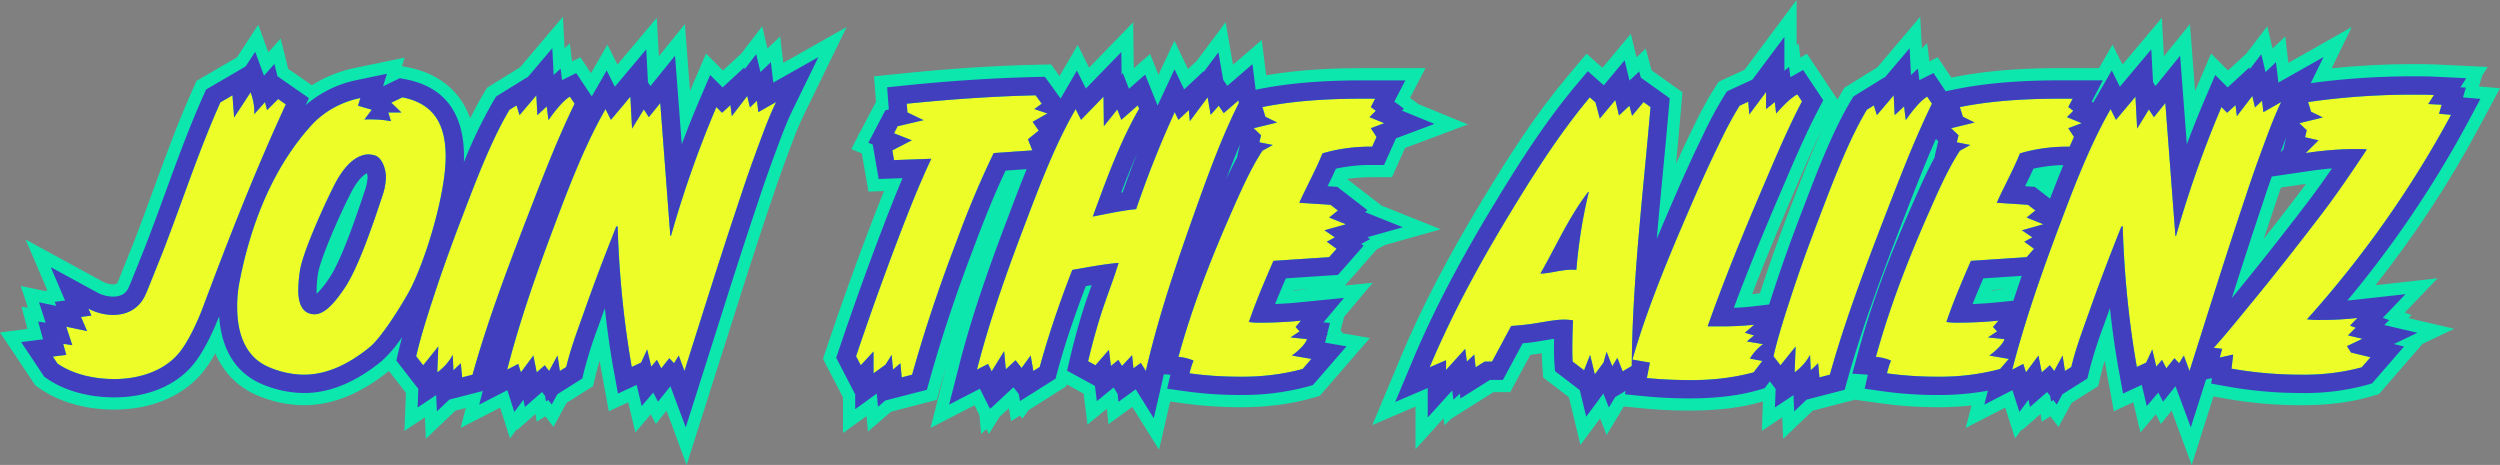
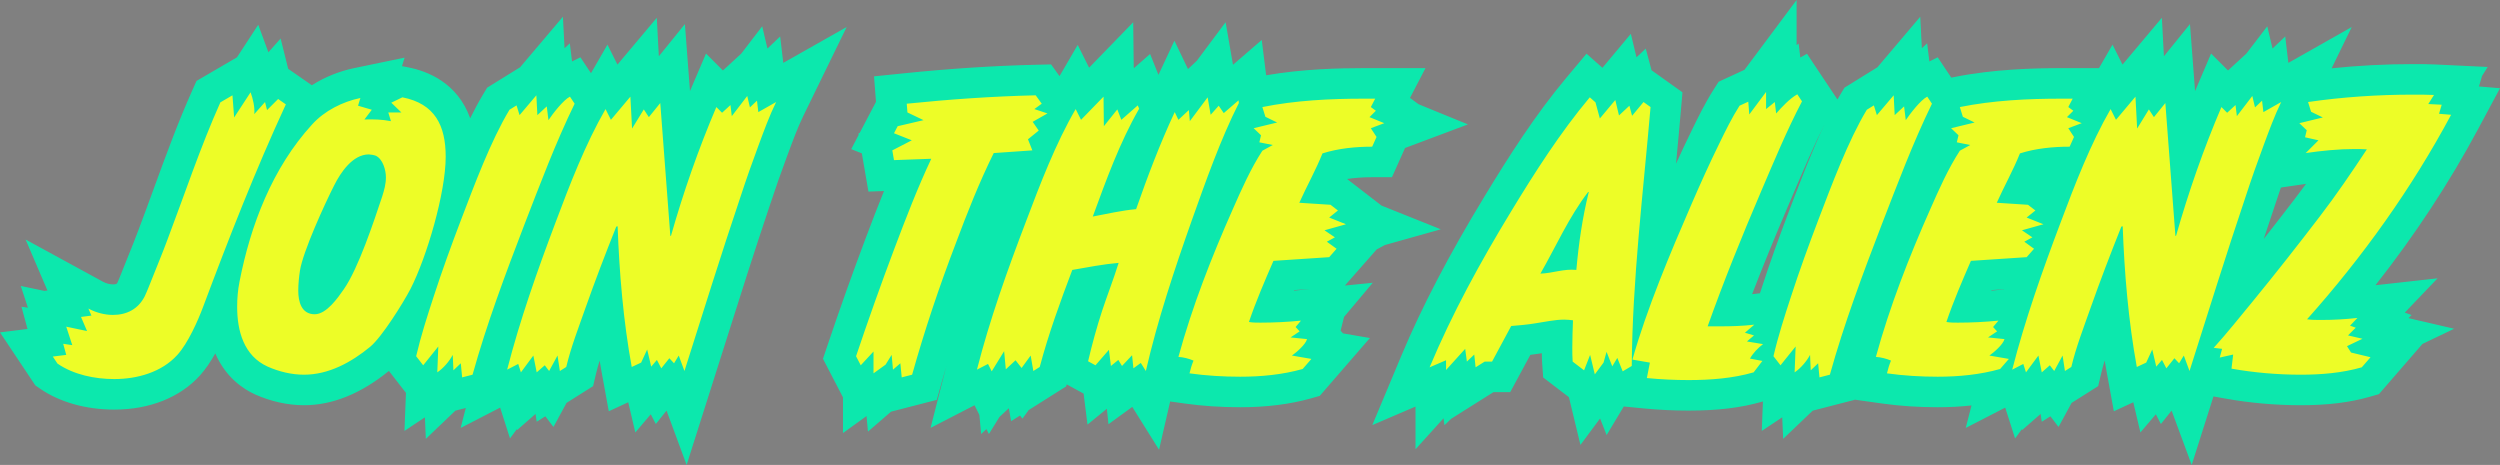
<svg xmlns="http://www.w3.org/2000/svg" width="818.93" height="152.301" viewBox="0 0 818.93 152.301">
  <rect x="0" y="0" width="818.93" height="152.301" fill="#808080" stroke="none" />
  <g id="Group_4983" data-name="Group 4983" transform="translate(-16565.234 5129.54)">
    <g id="Path_10415" data-name="Path 10415" transform="translate(16591 -5097)" fill="#edfd27">
-       <path d="M 691.815 104.375 L 687.806 93.527 L 686.801 92.45 L 682.977 97.23 L 681.434 94.264 L 677.97 98.339 L 676.504 92.108 L 676.296 92.205 L 670.432 94.927 L 669.271 88.568 C 667.863 80.85 666.762 72.676 665.954 63.895 C 665.186 65.991 664.443 68.052 663.724 70.087 C 663.274 71.369 662.805 72.675 662.351 73.939 C 660.59 78.846 658.769 83.919 657.605 88.824 L 657.134 90.808 L 655.41 91.897 L 653.32 93.217 L 649.062 95.907 L 647.842 98.152 L 647.081 97.158 L 646.857 97.299 L 646.774 96.756 L 644.973 94.4 L 639.851 98.882 L 639.269 95.972 L 636.103 100.251 L 634.048 93.83 L 625.767 98.096 L 626.785 94.129 C 621.401 95.279 615.425 95.86 608.96 95.86 C 602.921 95.86 597.099 95.474 591.657 94.712 L 586.251 93.955 L 587.327 89.288 L 582.284 88.952 L 583.897 83.052 C 586.082 75.058 588.745 66.893 592.04 58.088 C 594.872 50.517 598.119 42.623 601.965 33.954 C 604.188 28.909 606.647 23.328 609.634 18.06 L 609.165 17.966 L 610.251 13.405 L 609.908 13.077 L 608.023 11.278 C 604.072 20.146 600.528 29.312 597.074 38.242 C 596.48 39.779 595.865 41.369 595.258 42.931 L 595.258 42.931 C 588.987 59.282 582.983 75.303 578.467 91.54 L 577.694 94.32 L 574.899 95.041 L 571.489 95.921 L 565.818 97.385 L 565.799 97.191 L 562.863 99.994 L 562.649 95.073 L 556.722 99.024 L 556.898 94.516 L 553.967 90.747 L 552.652 92.467 L 551.653 93.773 L 550.074 94.232 C 543.663 96.093 536.439 96.96 527.34 96.96 C 522.617 96.96 517.864 96.73 513.215 96.276 L 507.736 95.742 L 508.176 93.492 L 503.306 96.378 L 503.121 95.916 L 501.445 98.71 L 499.719 94.344 L 494.295 101.644 L 492.611 94.668 L 490.093 92.742 L 486.353 89.882 L 484.563 88.513 L 484.403 86.266 C 484.28 84.548 484.28 82.759 484.28 81.18 C 484.28 79.863 484.3 78.582 484.333 77.306 C 483.17 77.439 481.961 77.647 480.711 77.862 C 479.812 78.017 478.884 78.176 477.948 78.311 C 476.064 78.623 474.203 78.83 472.378 78.999 C 471.758 80.15 471.14 81.306 470.533 82.439 C 469.502 84.366 468.436 86.357 467.384 88.295 L 465.965 90.91 L 462.99 90.91 L 462.013 90.91 L 460.264 92.011 L 453.468 96.29 L 453.253 94.242 L 451.068 96.328 L 450.643 93.103 L 442.92 101.639 L 442.92 93.053 L 433.148 97.241 L 437.918 85.849 C 441.487 77.327 445.593 68.702 450.472 59.481 C 454.692 51.506 459.404 43.253 464.878 34.252 C 472.593 21.539 481.119 8.118 491.168 -3.872 L 494.462 -7.803 L 498.308 -4.409 L 499.692 -3.188 L 505.909 -10.621 L 507.433 -4.245 L 510.66 -7.264 L 511.195 -5.259 L 511.721 -5.893 L 515.506 -3.189 L 517.816 -1.539 L 520.136 0.118 L 519.892 2.958 C 519.29 9.954 518.611 17.066 517.954 23.944 C 517.072 33.177 516.177 42.551 515.44 51.969 C 518.188 45.191 521.033 38.567 523.744 32.327 C 527.118 24.541 530.016 18.216 532.862 12.425 C 534.978 8.083 537.165 3.595 539.847 -0.602 L 540.635 -1.836 L 541.965 -2.45 L 544.825 -3.77 L 548.934 -5.666 L 557.75 -17.48 L 557.75 -7.276 L 559.517 -8.703 L 559.88 -5.622 C 560.091 -5.754 560.305 -5.881 560.52 -6.003 L 564.564 -8.289 L 567.14 -4.424 L 568.68 -2.114 L 570.323 0.351 L 568.951 2.976 C 564.63 11.243 560.87 20.057 557.234 28.582 C 556.695 29.846 556.137 31.154 555.586 32.44 C 549.647 46.332 544.857 58.24 540.754 69.329 C 543.636 69.268 546.046 69.111 548.316 68.844 L 554.52 68.114 C 555.041 66.484 555.58 64.829 556.134 63.136 L 556.134 63.136 C 558.629 55.453 561.522 47.338 565.239 37.597 C 565.505 36.9 565.775 36.194 566.048 35.476 C 570.241 24.486 575.459 10.808 581.467 0.831 L 582.09 -0.205 L 583.118 -0.841 L 585.428 -2.271 L 590.921 -5.671 L 591.125 -5.012 L 598.902 -14.189 L 599.329 -5.785 L 601.737 -8.021 L 602.147 -4.659 C 602.544 -4.931 602.932 -5.161 603.314 -5.352 L 607.262 -7.326 L 609.71 -3.654 L 611.119 -1.541 L 615.23 -2.371 C 620.556 -3.447 626.184 -4.195 632.434 -4.656 C 637.566 -5.036 643.165 -5.22 649.55 -5.22 L 653.18 -5.22 L 661.416 -5.22 L 658.164 1.033 L 660.229 2.548 C 660.575 1.925 660.924 1.306 661.279 0.691 L 665.925 -7.361 L 668.439 -2.332 L 669.923 -4.097 L 678.077 -13.798 L 678.526 -5.277 L 680.236 -2.655 L 687.575 -11.721 L 688.526 0.832 L 689.931 19.377 C 692.24 12.947 694.705 6.664 697.312 0.565 L 700.218 -6.233 L 703.924 -2.527 L 710.32 -8.411 L 710.459 -7.269 L 714.481 -12.515 L 715.779 -6.997 L 719.017 -10.081 L 719.747 -3.879 L 733.047 -11.407 L 729.459 -4.052 L 729.569 -4.068 C 740.834 -5.708 752.66 -6.54 764.72 -6.54 C 767.101 -6.54 769.349 -6.54 771.778 -6.424 L 780.337 -6.017 L 778.454 -3.027 L 780.67 -2.916 L 779.73 0.258 L 785.157 0.71 L 781.556 7.423 C 775.086 19.486 767.705 31.403 759.618 42.844 C 753.813 51.055 747.537 59.173 740.889 67.074 C 742.566 66.97 744.242 66.826 745.908 66.641 L 759.586 65.121 L 753.005 72.002 L 755.056 72.725 L 753.282 74.499 L 763.129 76.789 L 755.438 80.468 L 759.908 81.547 L 754.528 87.755 L 751.668 91.055 L 750.698 92.174 L 749.274 92.584 C 743.082 94.369 736.28 95.2 727.87 95.2 C 719.987 95.2 711.847 94.488 704.329 93.142 L 699.688 92.31 L 699.959 90.03 L 696.1 90.899 L 691.815 104.375 Z M 717.669 24.381 C 716.581 27.463 715.558 30.469 714.583 33.454 L 714.575 33.476 L 714.568 33.498 C 710.531 45.469 706.616 57.701 702.809 69.713 C 703.645 68.698 704.475 67.684 705.297 66.678 C 706.274 65.483 707.284 64.247 708.28 63.041 C 715.237 54.551 722.36 45.53 730.058 35.463 L 730.062 35.457 L 730.067 35.451 C 733.491 31.001 736.722 26.457 740.122 21.464 C 737.115 21.661 733.877 22.017 730.242 22.548 L 717.669 24.381 Z M 623.227 57.697 C 621.749 61.124 620.273 64.605 618.908 68.107 C 622.083 68.025 625.254 67.827 628.372 67.515 L 634.501 66.902 C 635.62 63.446 636.769 60.048 637.929 56.723 L 623.227 57.697 Z M 636.03 29.367 L 638.872 29.55 L 640.398 29.649 L 641.607 30.584 L 644.027 32.454 L 646.222 34.15 C 647.98 29.524 649.763 24.964 651.636 20.512 C 647.12 20.546 643.081 21 639.59 21.864 C 638.468 24.432 637.235 26.931 636.03 29.367 Z M 722.85 10.351 C 722.15 12.144 721.478 13.954 720.815 15.739 C 720.695 16.061 720.576 16.383 720.456 16.704 C 719.88 18.25 719.322 19.77 718.781 21.268 L 723.744 16.305 L 723.263 16.197 L 724.321 11.755 L 723.978 11.427 L 722.85 10.351 Z M 611.425 3.949 C 611.272 4.263 611.12 4.58 610.969 4.895 L 611.666 4.726 L 611.445 4.012 L 611.425 3.949 Z M 198.795 104.375 L 194.786 93.527 L 193.781 92.45 L 189.957 97.23 L 188.414 94.264 L 184.95 98.339 L 183.484 92.108 L 183.276 92.205 L 177.412 94.927 L 176.251 88.568 C 174.843 80.85 173.742 72.676 172.934 63.895 C 172.166 65.991 171.424 68.052 170.704 70.087 C 170.254 71.369 169.785 72.675 169.331 73.939 C 167.57 78.846 165.749 83.919 164.585 88.824 L 164.114 90.808 L 162.39 91.897 L 160.3 93.217 L 156.042 95.907 L 154.822 98.152 L 154.061 97.158 L 153.837 97.299 L 153.754 96.756 L 151.953 94.4 L 146.831 98.882 L 146.249 95.972 L 143.083 100.251 L 141.028 93.83 L 132.747 98.096 L 135.517 87.306 C 136.633 82.962 137.852 78.642 139.138 74.383 C 137.225 80.092 135.443 85.802 133.847 91.54 L 133.074 94.32 L 130.279 95.041 L 126.869 95.921 L 121.198 97.385 L 121.179 97.191 L 118.243 99.994 L 118.029 95.073 L 112.102 99.024 L 112.278 94.516 L 108.913 90.19 L 106.603 87.22 L 105.139 85.337 L 105.681 83.014 C 106.543 79.32 107.573 75.654 108.695 71.976 C 108.061 72.976 107.411 73.973 106.77 74.93 C 103.489 79.824 100.764 83.185 98.67 84.92 L 98.662 84.927 L 98.654 84.934 C 94.926 87.996 91.159 90.401 87.457 92.084 C 82.908 94.152 78.317 95.2 73.81 95.2 C 69.263 95.2 64.457 94.14 59.912 92.135 L 59.894 92.127 L 59.876 92.118 C 57.406 91.005 55.239 89.472 53.435 87.562 C 51.798 85.827 50.447 83.766 49.421 81.435 C 47.761 77.669 46.92 73.142 46.92 67.98 C 46.92 67.203 46.936 66.442 46.968 65.694 C 46.469 67.017 45.977 68.328 45.493 69.623 C 44.443 72.442 40.676 81.986 36.038 87.075 C 33.041 90.387 29.169 92.895 24.529 94.531 C 20.632 95.904 16.182 96.63 11.66 96.63 C 7.853 96.63 4.172 96.185 0.72 95.307 C -3.247 94.298 -6.774 92.745 -9.763 90.69 L -10.556 90.145 L -11.09 89.343 L -12.63 87.033 L -17.118 80.302 L -10.411 79.464 L -11.897 74.012 L -9.358 74.389 L -11.514 67.8 L -5.633 69.034 L -6.432 67.168 L -3.022 66.728 L -7.095 57.224 L 5.584 64.14 C 7.308 65.081 9.362 65.62 11.22 65.62 C 15.012 65.62 16.436 63.726 17.172 62.275 C 17.707 61.131 18.228 59.822 18.731 58.555 C 18.966 57.964 19.209 57.353 19.452 56.762 C 20.005 55.361 20.576 53.947 21.128 52.579 C 22.219 49.874 23.348 47.076 24.348 44.361 L 24.357 44.338 L 24.365 44.316 C 26.061 39.849 27.731 35.273 29.345 30.848 C 33.184 20.328 37.153 9.451 41.857 -1.053 L 42.513 -2.52 L 43.901 -3.329 L 47.861 -5.639 L 54.762 -9.665 L 54.803 -9.129 L 57.574 -13.371 L 60.344 -5.851 L 63.604 -9.519 L 64.419 -6.26 L 64.762 -6.603 L 68.195 -4.215 L 70.725 -2.455 L 74.168 -0.06 L 72.409 3.747 C 71.922 4.802 71.437 5.859 70.956 6.916 C 71.543 6.23 72.139 5.555 72.743 4.894 C 75.095 2.29 77.99 0.058 81.35 -1.741 C 84.414 -3.381 87.846 -4.624 91.274 -5.336 L 99.528 -7.049 L 98.103 -2.369 L 100.229 -3.399 L 103.859 -5.159 L 105.362 -5.888 L 107.001 -5.567 C 113.433 -4.307 118.244 -1.34 121.299 3.253 C 123.944 7.229 125.23 12.317 125.23 18.81 C 125.23 21.316 124.986 24.227 124.502 27.49 C 128.079 18.351 132.229 8.499 136.847 0.831 L 137.47 -0.205 L 138.498 -0.841 L 140.808 -2.271 L 146.301 -5.671 L 146.505 -5.012 L 154.282 -14.189 L 154.709 -5.785 L 157.117 -8.021 L 157.527 -4.659 C 157.924 -4.931 158.312 -5.161 158.694 -5.352 L 162.642 -7.326 L 165.09 -3.654 L 166.63 -1.344 L 168.133 0.911 C 168.175 0.837 168.217 0.765 168.259 0.691 L 172.905 -7.361 L 175.419 -2.332 L 176.903 -4.097 L 185.057 -13.798 L 185.506 -5.277 L 187.216 -2.655 L 194.555 -11.721 L 195.506 0.832 L 196.911 19.377 C 199.22 12.947 201.685 6.664 204.292 0.565 L 207.198 -6.233 L 210.904 -2.527 L 217.3 -8.411 L 217.439 -7.269 L 221.461 -12.515 L 222.759 -6.997 L 225.997 -10.081 L 226.726 -3.879 L 240.027 -11.407 L 232.964 3.072 C 231.021 7.056 229.381 11.47 227.795 15.739 C 227.675 16.061 227.556 16.383 227.436 16.704 C 225.251 22.569 223.33 28.047 221.563 33.454 L 221.555 33.476 L 221.548 33.498 C 216.595 48.186 211.825 63.268 207.213 77.853 C 205.901 82.001 204.545 86.291 203.205 90.505 L 198.795 104.375 Z M 77.432 56.86 C 77.101 59.071 76.94 60.982 76.94 62.7 C 76.94 64.134 77.165 64.987 77.324 65.368 C 77.594 65.251 78.343 64.838 79.578 63.496 C 80.826 62.14 81.96 60.501 82.789 59.304 C 84.584 56.716 86.725 52.223 89.155 45.946 C 91.287 40.438 93.189 34.733 94.577 30.568 L 94.683 30.249 C 95.31 28.26 95.65 26.914 95.65 25.52 C 95.65 24.613 95.347 23.581 95.07 23.057 C 95.03 23.051 94.992 23.046 94.959 23.042 C 93.061 23.124 90.351 26.058 88.182 30.396 L 88.174 30.412 L 88.166 30.428 C 86.649 33.409 84.13 38.758 81.923 43.99 C 78.397 52.352 77.608 55.765 77.432 56.86 Z M 351.742 101.883 L 346.533 93.549 L 341.423 97.265 L 341.215 95.242 L 340.927 95.549 L 339.286 92.863 L 334.301 96.941 L 333.837 93.228 L 330.686 91.509 L 328.266 90.189 L 324.92 88.364 L 325.793 84.655 C 327.2 78.673 328.793 72.948 330.527 67.638 L 330.532 67.623 L 330.537 67.609 C 331.297 65.329 332.1 63.08 332.877 60.904 C 333.036 60.461 333.193 60.02 333.349 59.583 C 331.973 59.811 330.581 60.058 329.162 60.309 C 325.861 69.087 322.288 79.02 319.653 88.952 L 319.15 90.849 L 317.49 91.897 L 315.4 93.217 L 309.084 97.206 L 308.898 96.135 L 306.32 92.842 L 299.67 99.033 L 299.561 97.862 L 298.633 99.367 L 295.671 93.442 L 286.658 98.085 L 289.405 87.314 C 293.838 69.932 300.098 52.763 305.638 38.26 C 307.64 32.969 309.759 27.368 312.086 21.754 L 302.985 22.387 C 298.673 31.448 295.034 40.83 292.004 48.94 L 291.997 48.959 L 291.99 48.978 C 286.483 63.361 281.721 77.684 277.834 91.549 L 277.057 94.322 L 274.269 95.041 L 270.859 95.921 L 265.188 97.385 L 265.111 96.572 L 262.652 98.696 L 262.275 94.552 L 255.37 99.539 L 255.37 95.36 L 255.024 95.733 L 251.751 89.422 L 250.211 86.452 L 249.234 84.567 L 249.911 82.556 C 253.985 70.447 258.225 58.546 262.512 47.185 C 265.39 39.567 268.258 32.086 271.424 24.757 L 267.26 24.907 L 262.895 25.064 L 262.153 20.759 L 261.603 17.569 L 261.001 14.079 L 260.073 13.712 L 262.651 8.79 L 263.861 6.48 L 264.923 4.452 L 266.45 4.095 L 266.275 1.813 L 265.901 -3.048 L 270.751 -3.544 C 285.678 -5.072 300.021 -6.006 313.383 -6.319 L 316.018 -6.38 L 317.558 -4.242 L 319.538 -1.492 L 321.025 0.575 L 322.116 0.938 C 322.167 0.85 322.218 0.761 322.27 0.673 L 326.926 -7.319 L 329.671 -1.828 L 332.133 -4.363 L 340.582 -13.064 L 340.671 -5.255 L 341.755 -6.61 L 343.63 -1.767 L 343.642 -1.778 L 348.957 -6.442 L 351.582 0.123 L 352.022 1.223 L 352.921 3.471 L 351.716 5.57 C 347.003 13.777 343.337 22.801 339.96 31.806 C 340.868 31.649 341.785 31.501 342.713 31.369 C 346.926 19.537 350.606 10.404 354.512 2.06 L 358.991 -7.51 L 361.817 -1.603 L 367.714 -7.119 L 367.788 -6.297 L 372.765 -12.964 L 373.967 -6.018 L 373.971 -6.022 L 376.074 -2.938 L 376.672 -3.454 L 383.743 -9.561 L 384.694 -1.954 L 386.76 -2.371 C 392.086 -3.447 397.714 -4.195 403.964 -4.656 C 409.096 -5.036 414.695 -5.22 421.08 -5.22 L 424.71 -5.22 L 432.946 -5.22 L 429.694 1.033 L 432.587 3.154 L 431.692 4.049 L 441.38 8.012 L 430.778 11.988 L 429.713 14.365 L 428.283 17.555 L 426.958 20.51 L 423.72 20.51 C 418.98 20.51 414.754 20.965 411.12 21.864 C 409.998 24.432 408.765 26.931 407.56 29.367 L 410.402 29.55 L 411.928 29.649 L 413.137 30.584 L 415.557 32.454 L 420.565 36.323 L 419.421 37.247 L 430.669 41.746 L 419.818 44.798 L 421.128 45.686 L 418.239 47.251 L 419.446 48.125 L 415.814 52.253 L 413.394 55.003 L 412.03 56.553 L 409.971 56.689 L 394.757 57.697 C 393.279 61.124 391.803 64.605 390.438 68.107 C 393.613 68.025 396.784 67.827 399.903 67.515 L 412.158 66.289 L 405.782 73.861 L 408.631 74.152 L 407.231 79.753 C 407.168 80.004 407.091 80.255 406.999 80.506 L 413.392 81.608 L 407.588 88.305 L 404.728 91.605 L 403.75 92.733 L 402.313 93.141 C 395.944 94.945 388.602 95.86 380.49 95.86 C 374.451 95.86 368.629 95.474 363.187 94.712 L 357.781 93.955 L 358.857 89.288 L 354.708 89.012 C 354.622 89.378 354.537 89.745 354.453 90.112 L 351.742 101.883 Z M 369.364 41.267 C 367.478 46.597 365.577 52.069 363.737 57.642 C 366.531 50.204 369.727 42.446 373.5 33.942 C 375.721 28.901 378.18 23.323 381.164 18.06 L 380.695 17.966 L 381.781 13.405 L 381.438 13.077 L 380.457 12.14 C 376.541 21.128 373.129 30.702 369.803 40.036 L 369.364 41.267 L 369.364 41.267 Z" stroke="none" />
+       <path d="M 691.815 104.375 L 687.806 93.527 L 686.801 92.45 L 682.977 97.23 L 681.434 94.264 L 677.97 98.339 L 676.504 92.108 L 676.296 92.205 L 670.432 94.927 L 669.271 88.568 C 667.863 80.85 666.762 72.676 665.954 63.895 C 665.186 65.991 664.443 68.052 663.724 70.087 C 663.274 71.369 662.805 72.675 662.351 73.939 C 660.59 78.846 658.769 83.919 657.605 88.824 L 657.134 90.808 L 655.41 91.897 L 653.32 93.217 L 649.062 95.907 L 647.842 98.152 L 647.081 97.158 L 646.857 97.299 L 646.774 96.756 L 644.973 94.4 L 639.851 98.882 L 639.269 95.972 L 636.103 100.251 L 634.048 93.83 L 625.767 98.096 L 626.785 94.129 C 621.401 95.279 615.425 95.86 608.96 95.86 C 602.921 95.86 597.099 95.474 591.657 94.712 L 586.251 93.955 L 587.327 89.288 L 582.284 88.952 L 583.897 83.052 C 586.082 75.058 588.745 66.893 592.04 58.088 C 594.872 50.517 598.119 42.623 601.965 33.954 C 604.188 28.909 606.647 23.328 609.634 18.06 L 609.165 17.966 L 610.251 13.405 L 609.908 13.077 L 608.023 11.278 C 604.072 20.146 600.528 29.312 597.074 38.242 C 596.48 39.779 595.865 41.369 595.258 42.931 L 595.258 42.931 C 588.987 59.282 582.983 75.303 578.467 91.54 L 577.694 94.32 L 574.899 95.041 L 571.489 95.921 L 565.818 97.385 L 565.799 97.191 L 562.863 99.994 L 562.649 95.073 L 556.722 99.024 L 556.898 94.516 L 553.967 90.747 L 552.652 92.467 L 551.653 93.773 L 550.074 94.232 C 543.663 96.093 536.439 96.96 527.34 96.96 C 522.617 96.96 517.864 96.73 513.215 96.276 L 507.736 95.742 L 508.176 93.492 L 503.306 96.378 L 503.121 95.916 L 501.445 98.71 L 499.719 94.344 L 494.295 101.644 L 492.611 94.668 L 490.093 92.742 L 486.353 89.882 L 484.563 88.513 L 484.403 86.266 C 484.28 84.548 484.28 82.759 484.28 81.18 C 484.28 79.863 484.3 78.582 484.333 77.306 C 483.17 77.439 481.961 77.647 480.711 77.862 C 479.812 78.017 478.884 78.176 477.948 78.311 C 476.064 78.623 474.203 78.83 472.378 78.999 C 471.758 80.15 471.14 81.306 470.533 82.439 C 469.502 84.366 468.436 86.357 467.384 88.295 L 465.965 90.91 L 462.99 90.91 L 462.013 90.91 L 460.264 92.011 L 453.468 96.29 L 453.253 94.242 L 451.068 96.328 L 450.643 93.103 L 442.92 101.639 L 442.92 93.053 L 433.148 97.241 L 437.918 85.849 C 441.487 77.327 445.593 68.702 450.472 59.481 C 454.692 51.506 459.404 43.253 464.878 34.252 C 472.593 21.539 481.119 8.118 491.168 -3.872 L 494.462 -7.803 L 498.308 -4.409 L 499.692 -3.188 L 505.909 -10.621 L 507.433 -4.245 L 510.66 -7.264 L 511.195 -5.259 L 511.721 -5.893 L 515.506 -3.189 L 517.816 -1.539 L 520.136 0.118 L 519.892 2.958 C 519.29 9.954 518.611 17.066 517.954 23.944 C 517.072 33.177 516.177 42.551 515.44 51.969 C 518.188 45.191 521.033 38.567 523.744 32.327 C 527.118 24.541 530.016 18.216 532.862 12.425 C 534.978 8.083 537.165 3.595 539.847 -0.602 L 540.635 -1.836 L 541.965 -2.45 L 544.825 -3.77 L 548.934 -5.666 L 557.75 -17.48 L 557.75 -7.276 L 559.517 -8.703 L 559.88 -5.622 C 560.091 -5.754 560.305 -5.881 560.52 -6.003 L 564.564 -8.289 L 567.14 -4.424 L 568.68 -2.114 L 570.323 0.351 L 568.951 2.976 C 564.63 11.243 560.87 20.057 557.234 28.582 C 556.695 29.846 556.137 31.154 555.586 32.44 C 549.647 46.332 544.857 58.24 540.754 69.329 C 543.636 69.268 546.046 69.111 548.316 68.844 L 554.52 68.114 C 555.041 66.484 555.58 64.829 556.134 63.136 L 556.134 63.136 C 558.629 55.453 561.522 47.338 565.239 37.597 C 565.505 36.9 565.775 36.194 566.048 35.476 C 570.241 24.486 575.459 10.808 581.467 0.831 L 582.09 -0.205 L 583.118 -0.841 L 585.428 -2.271 L 590.921 -5.671 L 591.125 -5.012 L 598.902 -14.189 L 599.329 -5.785 L 601.737 -8.021 L 602.147 -4.659 C 602.544 -4.931 602.932 -5.161 603.314 -5.352 L 607.262 -7.326 L 609.71 -3.654 L 611.119 -1.541 L 615.23 -2.371 C 620.556 -3.447 626.184 -4.195 632.434 -4.656 C 637.566 -5.036 643.165 -5.22 649.55 -5.22 L 653.18 -5.22 L 661.416 -5.22 L 658.164 1.033 L 660.229 2.548 C 660.575 1.925 660.924 1.306 661.279 0.691 L 665.925 -7.361 L 668.439 -2.332 L 669.923 -4.097 L 678.077 -13.798 L 678.526 -5.277 L 680.236 -2.655 L 687.575 -11.721 L 688.526 0.832 L 689.931 19.377 C 692.24 12.947 694.705 6.664 697.312 0.565 L 700.218 -6.233 L 703.924 -2.527 L 710.32 -8.411 L 710.459 -7.269 L 714.481 -12.515 L 715.779 -6.997 L 719.017 -10.081 L 719.747 -3.879 L 733.047 -11.407 L 729.459 -4.052 L 729.569 -4.068 C 740.834 -5.708 752.66 -6.54 764.72 -6.54 C 767.101 -6.54 769.349 -6.54 771.778 -6.424 L 780.337 -6.017 L 778.454 -3.027 L 780.67 -2.916 L 779.73 0.258 L 785.157 0.71 L 781.556 7.423 C 775.086 19.486 767.705 31.403 759.618 42.844 C 753.813 51.055 747.537 59.173 740.889 67.074 C 742.566 66.97 744.242 66.826 745.908 66.641 L 759.586 65.121 L 753.005 72.002 L 755.056 72.725 L 753.282 74.499 L 763.129 76.789 L 755.438 80.468 L 759.908 81.547 L 754.528 87.755 L 751.668 91.055 L 750.698 92.174 L 749.274 92.584 C 743.082 94.369 736.28 95.2 727.87 95.2 C 719.987 95.2 711.847 94.488 704.329 93.142 L 699.688 92.31 L 699.959 90.03 L 696.1 90.899 L 691.815 104.375 Z M 717.669 24.381 C 716.581 27.463 715.558 30.469 714.583 33.454 L 714.575 33.476 L 714.568 33.498 C 710.531 45.469 706.616 57.701 702.809 69.713 C 703.645 68.698 704.475 67.684 705.297 66.678 C 706.274 65.483 707.284 64.247 708.28 63.041 C 715.237 54.551 722.36 45.53 730.058 35.463 L 730.062 35.457 L 730.067 35.451 C 733.491 31.001 736.722 26.457 740.122 21.464 C 737.115 21.661 733.877 22.017 730.242 22.548 L 717.669 24.381 Z M 623.227 57.697 C 621.749 61.124 620.273 64.605 618.908 68.107 C 622.083 68.025 625.254 67.827 628.372 67.515 L 634.501 66.902 C 635.62 63.446 636.769 60.048 637.929 56.723 L 623.227 57.697 Z M 636.03 29.367 L 638.872 29.55 L 640.398 29.649 L 641.607 30.584 L 644.027 32.454 L 646.222 34.15 C 647.98 29.524 649.763 24.964 651.636 20.512 C 647.12 20.546 643.081 21 639.59 21.864 C 638.468 24.432 637.235 26.931 636.03 29.367 Z M 722.85 10.351 C 722.15 12.144 721.478 13.954 720.815 15.739 C 720.695 16.061 720.576 16.383 720.456 16.704 C 719.88 18.25 719.322 19.77 718.781 21.268 L 723.744 16.305 L 723.263 16.197 L 724.321 11.755 L 723.978 11.427 L 722.85 10.351 Z M 611.425 3.949 C 611.272 4.263 611.12 4.58 610.969 4.895 L 611.666 4.726 L 611.445 4.012 L 611.425 3.949 Z M 198.795 104.375 L 194.786 93.527 L 193.781 92.45 L 189.957 97.23 L 188.414 94.264 L 184.95 98.339 L 183.484 92.108 L 183.276 92.205 L 177.412 94.927 L 176.251 88.568 C 174.843 80.85 173.742 72.676 172.934 63.895 C 172.166 65.991 171.424 68.052 170.704 70.087 C 170.254 71.369 169.785 72.675 169.331 73.939 C 167.57 78.846 165.749 83.919 164.585 88.824 L 164.114 90.808 L 162.39 91.897 L 160.3 93.217 L 156.042 95.907 L 154.822 98.152 L 154.061 97.158 L 153.837 97.299 L 153.754 96.756 L 151.953 94.4 L 146.831 98.882 L 146.249 95.972 L 143.083 100.251 L 141.028 93.83 L 132.747 98.096 L 135.517 87.306 C 136.633 82.962 137.852 78.642 139.138 74.383 C 137.225 80.092 135.443 85.802 133.847 91.54 L 133.074 94.32 L 130.279 95.041 L 126.869 95.921 L 121.198 97.385 L 121.179 97.191 L 118.243 99.994 L 118.029 95.073 L 112.102 99.024 L 112.278 94.516 L 108.913 90.19 L 106.603 87.22 L 105.139 85.337 L 105.681 83.014 C 106.543 79.32 107.573 75.654 108.695 71.976 C 108.061 72.976 107.411 73.973 106.77 74.93 C 103.489 79.824 100.764 83.185 98.67 84.92 L 98.662 84.927 L 98.654 84.934 C 94.926 87.996 91.159 90.401 87.457 92.084 C 82.908 94.152 78.317 95.2 73.81 95.2 C 69.263 95.2 64.457 94.14 59.912 92.135 L 59.894 92.127 L 59.876 92.118 C 57.406 91.005 55.239 89.472 53.435 87.562 C 51.798 85.827 50.447 83.766 49.421 81.435 C 47.761 77.669 46.92 73.142 46.92 67.98 C 46.92 67.203 46.936 66.442 46.968 65.694 C 46.469 67.017 45.977 68.328 45.493 69.623 C 44.443 72.442 40.676 81.986 36.038 87.075 C 33.041 90.387 29.169 92.895 24.529 94.531 C 20.632 95.904 16.182 96.63 11.66 96.63 C 7.853 96.63 4.172 96.185 0.72 95.307 C -3.247 94.298 -6.774 92.745 -9.763 90.69 L -10.556 90.145 L -11.09 89.343 L -12.63 87.033 L -17.118 80.302 L -10.411 79.464 L -11.897 74.012 L -9.358 74.389 L -11.514 67.8 L -5.633 69.034 L -6.432 67.168 L -3.022 66.728 L -7.095 57.224 L 5.584 64.14 C 7.308 65.081 9.362 65.62 11.22 65.62 C 15.012 65.62 16.436 63.726 17.172 62.275 C 17.707 61.131 18.228 59.822 18.731 58.555 C 18.966 57.964 19.209 57.353 19.452 56.762 C 20.005 55.361 20.576 53.947 21.128 52.579 C 22.219 49.874 23.348 47.076 24.348 44.361 L 24.357 44.338 L 24.365 44.316 C 26.061 39.849 27.731 35.273 29.345 30.848 C 33.184 20.328 37.153 9.451 41.857 -1.053 L 42.513 -2.52 L 43.901 -3.329 L 47.861 -5.639 L 54.762 -9.665 L 54.803 -9.129 L 57.574 -13.371 L 60.344 -5.851 L 63.604 -9.519 L 64.419 -6.26 L 64.762 -6.603 L 68.195 -4.215 L 70.725 -2.455 L 74.168 -0.06 L 72.409 3.747 C 71.922 4.802 71.437 5.859 70.956 6.916 C 71.543 6.23 72.139 5.555 72.743 4.894 C 75.095 2.29 77.99 0.058 81.35 -1.741 C 84.414 -3.381 87.846 -4.624 91.274 -5.336 L 99.528 -7.049 L 98.103 -2.369 L 100.229 -3.399 L 103.859 -5.159 L 105.362 -5.888 L 107.001 -5.567 C 113.433 -4.307 118.244 -1.34 121.299 3.253 C 123.944 7.229 125.23 12.317 125.23 18.81 C 125.23 21.316 124.986 24.227 124.502 27.49 C 128.079 18.351 132.229 8.499 136.847 0.831 L 137.47 -0.205 L 138.498 -0.841 L 140.808 -2.271 L 146.301 -5.671 L 146.505 -5.012 L 154.282 -14.189 L 154.709 -5.785 L 157.117 -8.021 L 157.527 -4.659 C 157.924 -4.931 158.312 -5.161 158.694 -5.352 L 162.642 -7.326 L 165.09 -3.654 L 166.63 -1.344 L 168.133 0.911 C 168.175 0.837 168.217 0.765 168.259 0.691 L 172.905 -7.361 L 175.419 -2.332 L 176.903 -4.097 L 185.057 -13.798 L 185.506 -5.277 L 187.216 -2.655 L 194.555 -11.721 L 195.506 0.832 L 196.911 19.377 C 199.22 12.947 201.685 6.664 204.292 0.565 L 207.198 -6.233 L 210.904 -2.527 L 217.3 -8.411 L 217.439 -7.269 L 221.461 -12.515 L 222.759 -6.997 L 225.997 -10.081 L 226.726 -3.879 L 240.027 -11.407 L 232.964 3.072 C 231.021 7.056 229.381 11.47 227.795 15.739 C 227.675 16.061 227.556 16.383 227.436 16.704 C 225.251 22.569 223.33 28.047 221.563 33.454 L 221.555 33.476 L 221.548 33.498 C 216.595 48.186 211.825 63.268 207.213 77.853 C 205.901 82.001 204.545 86.291 203.205 90.505 L 198.795 104.375 Z M 77.432 56.86 C 77.101 59.071 76.94 60.982 76.94 62.7 C 76.94 64.134 77.165 64.987 77.324 65.368 C 77.594 65.251 78.343 64.838 79.578 63.496 C 80.826 62.14 81.96 60.501 82.789 59.304 C 84.584 56.716 86.725 52.223 89.155 45.946 C 91.287 40.438 93.189 34.733 94.577 30.568 L 94.683 30.249 C 95.31 28.26 95.65 26.914 95.65 25.52 C 95.65 24.613 95.347 23.581 95.07 23.057 C 95.03 23.051 94.992 23.046 94.959 23.042 C 93.061 23.124 90.351 26.058 88.182 30.396 L 88.174 30.412 L 88.166 30.428 C 86.649 33.409 84.13 38.758 81.923 43.99 C 78.397 52.352 77.608 55.765 77.432 56.86 Z M 351.742 101.883 L 346.533 93.549 L 341.423 97.265 L 341.215 95.242 L 340.927 95.549 L 339.286 92.863 L 334.301 96.941 L 333.837 93.228 L 330.686 91.509 L 328.266 90.189 L 324.92 88.364 L 325.793 84.655 C 327.2 78.673 328.793 72.948 330.527 67.638 L 330.532 67.623 L 330.537 67.609 C 333.036 60.461 333.193 60.02 333.349 59.583 C 331.973 59.811 330.581 60.058 329.162 60.309 C 325.861 69.087 322.288 79.02 319.653 88.952 L 319.15 90.849 L 317.49 91.897 L 315.4 93.217 L 309.084 97.206 L 308.898 96.135 L 306.32 92.842 L 299.67 99.033 L 299.561 97.862 L 298.633 99.367 L 295.671 93.442 L 286.658 98.085 L 289.405 87.314 C 293.838 69.932 300.098 52.763 305.638 38.26 C 307.64 32.969 309.759 27.368 312.086 21.754 L 302.985 22.387 C 298.673 31.448 295.034 40.83 292.004 48.94 L 291.997 48.959 L 291.99 48.978 C 286.483 63.361 281.721 77.684 277.834 91.549 L 277.057 94.322 L 274.269 95.041 L 270.859 95.921 L 265.188 97.385 L 265.111 96.572 L 262.652 98.696 L 262.275 94.552 L 255.37 99.539 L 255.37 95.36 L 255.024 95.733 L 251.751 89.422 L 250.211 86.452 L 249.234 84.567 L 249.911 82.556 C 253.985 70.447 258.225 58.546 262.512 47.185 C 265.39 39.567 268.258 32.086 271.424 24.757 L 267.26 24.907 L 262.895 25.064 L 262.153 20.759 L 261.603 17.569 L 261.001 14.079 L 260.073 13.712 L 262.651 8.79 L 263.861 6.48 L 264.923 4.452 L 266.45 4.095 L 266.275 1.813 L 265.901 -3.048 L 270.751 -3.544 C 285.678 -5.072 300.021 -6.006 313.383 -6.319 L 316.018 -6.38 L 317.558 -4.242 L 319.538 -1.492 L 321.025 0.575 L 322.116 0.938 C 322.167 0.85 322.218 0.761 322.27 0.673 L 326.926 -7.319 L 329.671 -1.828 L 332.133 -4.363 L 340.582 -13.064 L 340.671 -5.255 L 341.755 -6.61 L 343.63 -1.767 L 343.642 -1.778 L 348.957 -6.442 L 351.582 0.123 L 352.022 1.223 L 352.921 3.471 L 351.716 5.57 C 347.003 13.777 343.337 22.801 339.96 31.806 C 340.868 31.649 341.785 31.501 342.713 31.369 C 346.926 19.537 350.606 10.404 354.512 2.06 L 358.991 -7.51 L 361.817 -1.603 L 367.714 -7.119 L 367.788 -6.297 L 372.765 -12.964 L 373.967 -6.018 L 373.971 -6.022 L 376.074 -2.938 L 376.672 -3.454 L 383.743 -9.561 L 384.694 -1.954 L 386.76 -2.371 C 392.086 -3.447 397.714 -4.195 403.964 -4.656 C 409.096 -5.036 414.695 -5.22 421.08 -5.22 L 424.71 -5.22 L 432.946 -5.22 L 429.694 1.033 L 432.587 3.154 L 431.692 4.049 L 441.38 8.012 L 430.778 11.988 L 429.713 14.365 L 428.283 17.555 L 426.958 20.51 L 423.72 20.51 C 418.98 20.51 414.754 20.965 411.12 21.864 C 409.998 24.432 408.765 26.931 407.56 29.367 L 410.402 29.55 L 411.928 29.649 L 413.137 30.584 L 415.557 32.454 L 420.565 36.323 L 419.421 37.247 L 430.669 41.746 L 419.818 44.798 L 421.128 45.686 L 418.239 47.251 L 419.446 48.125 L 415.814 52.253 L 413.394 55.003 L 412.03 56.553 L 409.971 56.689 L 394.757 57.697 C 393.279 61.124 391.803 64.605 390.438 68.107 C 393.613 68.025 396.784 67.827 399.903 67.515 L 412.158 66.289 L 405.782 73.861 L 408.631 74.152 L 407.231 79.753 C 407.168 80.004 407.091 80.255 406.999 80.506 L 413.392 81.608 L 407.588 88.305 L 404.728 91.605 L 403.75 92.733 L 402.313 93.141 C 395.944 94.945 388.602 95.86 380.49 95.86 C 374.451 95.86 368.629 95.474 363.187 94.712 L 357.781 93.955 L 358.857 89.288 L 354.708 89.012 C 354.622 89.378 354.537 89.745 354.453 90.112 L 351.742 101.883 Z M 369.364 41.267 C 367.478 46.597 365.577 52.069 363.737 57.642 C 366.531 50.204 369.727 42.446 373.5 33.942 C 375.721 28.901 378.18 23.323 381.164 18.06 L 380.695 17.966 L 381.781 13.405 L 381.438 13.077 L 380.457 12.14 C 376.541 21.128 373.129 30.702 369.803 40.036 L 369.364 41.267 L 369.364 41.267 Z" stroke="none" />
      <path d="M 552.75 -2.42 L 547.25 4.95 L 546.92 0.77 L 544.06 2.09 C 541.53 6.05 539.44 10.34 537.35 14.63 C 534.16 21.12 531.19 27.72 528.33 34.32 C 521.4 50.27 513.7 68.53 508.97 85.25 L 514.69 86.24 L 513.7 91.3 C 518.21 91.74 522.83 91.96 527.34 91.96 C 534.49 91.96 541.86 91.41 548.68 89.43 L 551.54 85.69 L 547.47 84.92 C 548.46 83.16 550.11 81.4 551.76 80.19 L 546.48 79.31 L 548.79 77.33 L 545.82 76.45 L 548.9 73.81 C 545.16 74.25 541.42 74.36 537.68 74.36 C 536.36 74.36 534.93 74.36 533.61 74.36 C 538.89 59.51 544.83 44.88 550.99 30.47 C 555.28 20.46 559.46 10.34 564.52 0.66 L 562.98 -1.65 C 560.45 -0.22 557.92 2.53 556.05 4.62 L 555.61 0.88 L 552.75 3.19 L 552.75 -2.42 M 56.32 -2.31 L 50.93 5.94 L 50.38 -1.32 L 46.42 0.99 C 39.82 15.73 34.76 31.02 29.04 46.09 C 27.5 50.27 25.74 54.45 24.09 58.63 C 23.32 60.5 22.55 62.59 21.67 64.46 C 19.58 68.64 15.84 70.62 11.22 70.62 C 8.47 70.62 5.61 69.85 3.19 68.53 L 4.18 70.84 L 0.77 71.28 L 2.75 75.9 L -4.07 74.47 L -2.09 80.52 L -5.06 80.08 L -4.07 83.71 L -8.47 84.26 L -6.93 86.57 C -1.65 90.2 5.28 91.63 11.66 91.63 C 19.14 91.63 27.17 89.43 32.34 83.71 C 35.75 79.97 39.05 72.6 40.81 67.87 C 49.17 45.54 57.86 23.32 67.87 1.65 L 65.34 -0.11 L 61.71 3.52 L 61.05 0.88 L 57.53 4.84 C 57.75 2.64 57.09 -0.22 56.32 -2.31 M 764.72 -1.54 C 753.28 -1.54 741.62 -0.77 730.29 0.88 L 731.28 4.07 L 735.13 5.94 L 727.43 7.81 L 729.85 10.12 L 729.3 12.43 L 733.7 13.42 L 729.52 17.6 C 734.8 16.83 740.19 16.28 745.58 16.28 C 746.9 16.28 748.22 16.28 749.54 16.39 C 744.59 23.87 739.53 31.35 734.03 38.5 C 726.88 47.85 719.62 57.09 712.14 66.22 C 707.96 71.28 703.78 76.56 699.38 81.4 L 702.13 81.73 L 701.36 84.59 L 705.76 83.6 L 705.21 88.22 C 712.58 89.54 720.39 90.2 727.87 90.2 C 734.58 90.2 741.4 89.65 747.89 87.78 L 750.75 84.48 L 744.37 82.94 L 743.05 80.85 L 748.11 78.43 L 743.38 77.33 L 745.91 74.8 L 744.04 74.14 L 746.46 71.61 C 742.5 72.05 738.54 72.27 734.58 72.27 C 733.04 72.27 731.5 72.27 729.96 72.05 C 748.22 51.59 764.17 29.26 777.15 5.06 L 773.19 4.73 L 774.07 1.76 L 769.67 1.54 L 771.54 -1.43 C 769.23 -1.54 767.03 -1.54 764.72 -1.54 M 149.93 -1.32 L 144.43 5.17 L 143.44 1.98 L 141.13 3.41 C 134.97 13.64 129.58 28.16 125.29 39.38 C 122.1 47.74 119.02 56.21 116.27 64.68 C 114.18 71.06 112.09 77.55 110.55 84.15 L 112.86 87.12 L 117.81 80.96 L 117.48 89.43 C 119.46 88.11 121.44 85.8 122.54 83.71 L 122.76 88.77 L 125.18 86.46 L 125.62 91.08 L 129.03 90.2 C 133.65 73.59 139.81 57.2 145.97 41.14 C 151.14 27.83 156.2 14.3 162.47 1.43 L 160.93 -0.88 C 158.73 0.22 155.21 4.84 153.89 6.82 L 153.34 2.31 L 150.26 5.17 L 149.93 -1.32 M 313.5 -1.32 C 299.42 -0.99 285.23 0 271.26 1.43 L 271.48 4.29 L 276.76 6.82 L 268.29 8.8 L 267.08 11.11 L 272.91 13.42 L 266.53 16.72 L 267.08 19.91 L 279.29 19.47 C 274.78 29.04 270.93 39.05 267.19 48.95 C 262.79 60.61 258.61 72.38 254.65 84.15 L 256.19 87.12 L 260.37 82.61 L 260.37 89.76 L 264.33 86.9 L 266.31 83.71 L 266.75 88.55 L 269.17 86.46 L 269.61 91.08 L 273.02 90.2 C 277.09 75.68 281.93 61.27 287.32 47.19 C 291.06 37.18 295.02 27.17 299.75 17.6 L 312.4 16.72 L 310.97 13.09 L 314.49 10.23 L 312.51 7.37 L 317.35 4.62 L 313.06 3.19 L 315.48 1.43 L 313.5 -1.32 M 594.55 -1.32 L 589.05 5.17 L 588.06 1.98 L 585.75 3.41 C 579.59 13.64 574.2 28.16 569.91 39.38 C 566.72 47.74 563.64 56.21 560.89 64.68 C 558.8 71.06 556.71 77.55 555.17 84.15 L 557.48 87.12 L 562.43 80.96 L 562.1 89.43 C 564.08 88.11 566.06 85.8 567.16 83.71 L 567.38 88.77 L 569.8 86.46 L 570.24 91.08 L 573.65 90.2 C 578.27 73.59 584.43 57.2 590.59 41.14 C 595.76 27.83 600.82 14.3 607.09 1.43 L 605.55 -0.88 C 603.35 0.22 599.83 4.84 598.51 6.82 L 597.96 2.31 L 594.88 5.17 L 594.55 -1.32 M 219.01 -1.1 L 213.95 5.5 L 213.51 1.87 L 210.76 4.4 L 208.89 2.53 C 203.06 16.17 198.11 30.36 194.04 44.66 L 193.82 44.77 L 190.52 1.21 L 186.78 5.83 L 185.13 3.3 L 181.28 9.57 L 180.73 -0.88 L 174.35 6.71 L 172.59 3.19 C 165.99 14.63 160.82 28.05 156.2 40.37 C 150.26 56.1 144.54 72.27 140.36 88.55 L 143.99 86.68 L 144.87 89.43 L 148.94 83.93 L 150.04 89.43 L 152.68 87.12 L 154.11 88.99 L 156.86 83.93 L 157.63 88.99 L 159.72 87.67 C 161.26 81.18 163.79 74.69 165.99 68.42 C 169.18 59.4 172.59 50.49 176.11 41.69 L 176.55 41.58 C 177.1 56.87 178.42 72.6 181.17 87.67 L 184.25 86.24 L 186.23 81.95 L 187.55 87.56 L 189.42 85.36 L 190.85 88.11 L 193.49 84.81 L 195.03 86.46 L 196.57 83.93 L 198.44 88.99 C 204.49 69.96 210.43 50.82 216.81 31.9 C 218.68 26.18 220.66 20.57 222.75 14.96 C 224.51 10.23 226.27 5.39 228.47 0.88 L 222.64 4.18 L 222.2 0.44 L 219.89 2.64 L 219.01 -1.1 M 712.03 -1.1 L 706.97 5.5 L 706.53 1.87 L 703.78 4.4 L 701.91 2.53 C 696.08 16.17 691.13 30.36 687.06 44.66 L 686.84 44.77 L 683.54 1.21 L 679.8 5.83 L 678.15 3.3 L 674.3 9.57 L 673.75 -0.88 L 667.37 6.71 L 665.61 3.19 C 659.01 14.63 653.84 28.05 649.22 40.37 C 643.28 56.1 637.56 72.27 633.38 88.55 L 637.01 86.68 L 637.89 89.43 L 641.96 83.93 L 643.06 89.43 L 645.7 87.12 L 647.13 88.99 L 649.88 83.93 L 650.65 88.99 L 652.74 87.67 C 654.28 81.18 656.81 74.69 659.01 68.42 C 662.2 59.4 665.61 50.49 669.13 41.69 L 669.57 41.58 C 670.12 56.87 671.44 72.6 674.19 87.67 L 677.27 86.24 L 679.25 81.95 L 680.57 87.56 L 682.44 85.36 L 683.87 88.11 L 686.51 84.81 L 688.05 86.46 L 689.59 83.93 L 691.46 88.99 C 697.51 69.96 703.45 50.82 709.83 31.9 C 711.7 26.18 713.68 20.57 715.77 14.96 C 717.53 10.23 719.29 5.39 721.49 0.88 L 715.66 4.18 L 715.22 0.44 L 712.91 2.64 L 712.03 -1.1 M 335.72 -0.88 L 328.35 6.71 L 326.59 3.19 C 319.99 14.52 314.93 27.83 310.31 40.04 C 304.26 55.88 298.43 72.16 294.25 88.55 L 297.88 86.68 L 299.09 89.1 L 303.16 82.5 L 303.71 88.44 L 306.9 85.47 L 308.88 88 L 311.85 83.93 L 312.73 88.99 L 314.82 87.67 C 317.68 76.89 321.53 66.33 325.49 55.88 C 330.55 55 335.61 54.01 340.67 53.57 C 339.02 58.85 337.04 63.91 335.28 69.19 C 333.52 74.58 331.98 80.19 330.66 85.8 L 333.08 87.12 L 337.48 82.06 L 338.14 87.34 L 340.56 85.36 L 341.77 87.34 L 345.07 83.82 L 345.51 88.11 L 347.93 86.35 L 349.58 88.99 C 353.43 72.27 358.93 55.77 364.65 39.6 C 369.16 26.95 374 13.2 380.05 1.21 L 379.94 0.33 L 375.1 4.51 L 373.45 2.09 L 370.81 5.06 L 369.82 -0.66 L 363.99 7.15 L 363.66 3.52 L 360.25 6.71 L 359.04 4.18 C 354.2 14.52 350.13 25.3 346.39 35.97 C 341.55 36.41 336.93 37.51 332.2 38.39 C 336.6 26.4 341 14.19 347.38 3.08 L 346.94 1.98 L 341.55 6.71 L 340.23 3.3 L 335.83 8.8 L 335.72 -0.88 M 106.04 -0.66 L 102.41 1.1 L 105.71 4.29 L 101.42 4.29 L 102.3 7.15 C 99.55 6.6 96.47 6.49 93.61 6.6 L 96.03 3.41 L 91.52 2.09 L 92.29 -0.44 C 86.46 0.77 80.52 3.74 76.45 8.25 C 63.47 22.44 56.32 41.14 52.69 59.73 C 52.14 62.48 51.92 65.23 51.92 67.98 C 51.92 75.9 54.12 84.04 61.93 87.56 C 65.67 89.21 69.74 90.2 73.81 90.2 C 81.95 90.2 89.32 86.13 95.48 81.07 C 99.33 77.88 106.26 66.77 108.68 62.15 C 114.07 51.59 120.23 30.58 120.23 18.81 C 120.23 8.58 116.71 1.43 106.04 -0.66 M 77.33 70.4 C 72.93 70.4 71.94 66.22 71.94 62.7 C 71.94 60.5 72.16 58.3 72.49 56.1 C 73.48 49.83 80.63 34.21 83.71 28.16 C 85.8 23.98 89.76 18.04 95.04 18.04 C 95.59 18.04 96.8 18.26 97.35 18.48 C 99.66 19.58 100.65 23.21 100.65 25.52 C 100.65 27.72 100.1 29.7 99.44 31.79 C 96.69 40.04 91.63 55.33 86.9 62.15 C 84.92 65.01 81.18 70.4 77.33 70.4 M 495 -0.66 C 485.32 10.89 476.96 23.98 469.15 36.85 C 459.25 53.13 449.9 70.18 442.53 87.78 L 447.92 85.47 L 447.92 88.66 L 454.19 81.73 L 454.74 85.91 L 457.16 83.6 L 457.6 87.78 L 460.57 85.91 L 462.99 85.91 C 465.08 82.06 467.17 78.1 469.26 74.25 C 471.9 74.03 474.54 73.81 477.18 73.37 C 480.26 72.93 483.45 72.16 486.64 72.16 C 487.63 72.16 488.51 72.27 489.5 72.38 C 489.39 75.35 489.28 78.21 489.28 81.18 C 489.28 82.72 489.28 84.37 489.39 85.91 L 493.13 88.77 L 495.11 83.71 L 496.65 90.09 L 499.51 86.24 L 500.5 82.72 L 502.37 87.45 L 504.02 84.7 L 505.78 89.1 L 508.75 87.34 C 508.97 58.96 512.49 30.69 514.91 2.53 L 512.6 0.88 L 508.86 5.39 L 507.98 2.09 L 504.57 5.28 L 503.36 0.22 L 498.3 6.27 L 496.87 0.99 L 495 -0.66 M 490.6 55.88 C 486.53 55.44 482.79 56.98 478.83 57.09 C 484 48.07 488.07 38.72 494.45 30.36 L 494.67 30.36 C 492.58 38.83 491.37 47.19 490.6 55.88 M 421.08 -0.22 C 409.97 -0.22 398.64 0.33 387.75 2.53 L 388.74 5.72 L 392.59 7.59 L 384.89 9.46 L 387.31 11.77 L 386.76 14.08 L 391.16 14.96 L 387.75 16.83 C 383.9 22.77 380.93 29.48 378.07 35.97 C 371.14 51.59 364.76 67.87 360.25 84.37 C 361.9 84.48 363.66 84.92 365.2 85.58 C 364.65 86.9 364.21 88.33 363.88 89.76 C 369.38 90.53 374.99 90.86 380.49 90.86 C 387.31 90.86 394.35 90.2 400.95 88.33 L 403.81 85.03 L 397.43 83.93 C 398.86 82.94 401.94 80.3 402.38 78.54 L 396.99 77.99 L 399.96 76.01 L 398.64 74.58 L 400.4 72.49 C 396 72.93 391.49 73.15 387.09 73.15 C 385.88 73.15 384.56 73.15 383.35 72.93 C 385.66 66.11 388.52 59.51 391.38 52.91 L 409.64 51.7 L 412.06 48.95 L 408.87 46.64 L 411.51 45.21 L 408.1 42.9 L 415.14 40.92 L 409.64 38.72 L 412.5 36.41 L 410.08 34.54 L 399.85 33.88 C 402.27 28.49 405.24 23.21 407.44 17.71 C 412.61 16.06 418.33 15.51 423.72 15.51 L 425.15 12.32 L 423.28 9.46 L 427.68 7.81 L 422.84 5.83 L 424.93 3.74 L 423.28 2.53 L 424.71 -0.22 C 423.5 -0.22 422.29 -0.22 421.08 -0.22 M 649.55 -0.22 C 638.44 -0.22 627.11 0.33 616.22 2.53 L 617.21 5.72 L 621.06 7.59 L 613.36 9.46 L 615.78 11.77 L 615.23 14.08 L 619.63 14.96 L 616.22 16.83 C 612.37 22.77 609.4 29.48 606.54 35.97 C 599.61 51.59 593.23 67.87 588.72 84.37 C 590.37 84.48 592.13 84.92 593.67 85.58 C 593.12 86.9 592.68 88.33 592.35 89.76 C 597.85 90.53 603.46 90.86 608.96 90.86 C 615.78 90.86 622.82 90.2 629.42 88.33 L 632.28 85.03 L 625.9 83.93 C 627.33 82.94 630.41 80.3 630.85 78.54 L 625.46 77.99 L 628.43 76.01 L 627.11 74.58 L 628.87 72.49 C 624.47 72.93 619.96 73.15 615.56 73.15 C 614.35 73.15 613.03 73.15 611.82 72.93 C 614.13 66.11 616.99 59.51 619.85 52.91 L 638.11 51.7 L 640.53 48.95 L 637.34 46.64 L 639.98 45.21 L 636.57 42.9 L 643.61 40.92 L 638.11 38.72 L 640.97 36.41 L 638.55 34.54 L 628.32 33.88 C 630.74 28.49 633.71 23.21 635.91 17.71 C 641.08 16.06 646.8 15.51 652.19 15.51 L 653.62 12.32 L 651.75 9.46 L 656.15 7.81 L 651.31 5.83 L 653.4 3.74 L 651.75 2.53 L 653.18 -0.22 C 651.97 -0.22 650.76 -0.22 649.55 -0.22 M 562.75 -32.54 L 562.75 -17.741 L 563.424 -18.286 L 563.964 -13.693 L 566.147 -14.927 L 576.127 0.042 L 576.05 0.188 C 576.425 -0.47 576.802 -1.116 577.183 -1.749 L 578.431 -3.82 L 589.222 -10.5 L 603.254 -27.058 L 603.779 -16.74 L 605.514 -18.351 L 606.239 -12.405 L 608.974 -13.772 L 613.418 -7.106 L 614.24 -7.272 C 627.32 -9.914 640.656 -10.22 649.55 -10.22 L 661.802 -10.22 L 666.239 -17.912 L 669.508 -11.375 L 682.404 -26.716 L 683.068 -14.1 L 691.609 -24.651 L 693.272 -2.704 L 698.526 -14.996 L 704.069 -9.454 L 710.06 -14.965 L 716.932 -23.929 L 718.648 -16.634 L 722.814 -20.601 L 723.833 -11.937 L 744.604 -23.694 L 738.003 -10.162 C 746.693 -11.077 755.643 -11.54 764.72 -11.54 C 767.191 -11.54 769.544 -11.536 772.016 -11.419 L 789.133 -10.604 L 787.238 -7.594 L 787.271 -7.592 L 786.27 -4.215 L 793.164 -3.64 L 785.962 9.787 C 776.501 27.426 765.245 44.545 752.369 60.892 L 772.713 58.631 L 761.969 69.863 L 764.201 70.651 L 763.183 71.669 L 778.148 75.149 L 767.767 80.114 L 753.506 96.569 L 750.659 97.389 C 744.003 99.307 736.762 100.2 727.87 100.2 C 719.697 100.2 711.251 99.461 703.447 98.063 L 699.305 97.321 L 692.171 119.761 L 685.594 101.963 L 682.084 106.35 L 680.428 103.167 L 675.37 109.119 L 673.042 99.228 L 666.674 102.185 L 664.352 89.465 C 664.118 88.178 663.891 86.88 663.673 85.568 C 663.221 87.058 662.813 88.533 662.47 89.979 L 661.528 93.947 L 652.833 99.439 L 648.553 107.313 L 645.886 103.826 L 643.064 105.609 L 642.675 103.054 L 636.643 108.333 L 636.579 108.013 L 634.316 111.071 L 631.087 100.98 L 618.153 107.643 L 620.047 100.268 C 616.521 100.662 612.818 100.86 608.96 100.86 C 602.69 100.86 596.635 100.457 590.964 99.663 L 581.756 98.374 L 581.737 98.44 L 568.024 101.979 L 558.347 111.217 L 558.04 104.155 L 551.344 108.618 L 551.721 98.96 L 551.468 99.033 C 544.591 101.03 536.924 101.96 527.34 101.96 C 522.455 101.96 517.539 101.722 512.729 101.253 L 506.136 100.61 L 500.52 109.97 L 498.373 104.54 L 491.941 113.199 L 488.167 97.563 L 479.736 91.117 L 479.415 86.622 C 479.335 85.497 479.302 84.32 479.289 83.157 L 478.594 83.269 C 477.602 83.436 476.578 83.576 475.534 83.698 L 468.94 95.91 L 463.456 95.91 L 449.621 104.621 L 447.395 106.745 L 447.097 104.475 L 437.92 114.618 L 437.92 100.635 L 423.765 106.702 L 433.306 83.917 C 439.976 67.99 448.905 50.895 460.606 31.654 C 468.421 18.776 477.072 5.164 487.336 -7.083 L 493.925 -14.945 L 499.151 -10.334 L 508.457 -21.462 L 510.296 -13.77 L 513.341 -16.618 L 515.231 -9.53 L 525.361 -2.294 L 524.873 3.386 C 524.366 9.284 523.812 15.188 523.249 21.096 C 524.903 17.45 526.606 13.818 528.375 10.219 C 530.541 5.774 532.794 1.15 535.633 -3.294 L 537.21 -5.762 L 545.686 -9.674 L 562.75 -32.54 Z M 550.748 63.524 C 550.96 62.872 551.173 62.22 551.387 61.567 C 553.9 53.826 556.82 45.635 560.567 35.815 L 561.377 33.692 C 564.408 25.748 567.965 16.424 572.009 7.975 C 568.338 15.294 565.037 23.032 561.833 30.544 L 560.181 34.409 C 555.549 45.247 551.62 54.866 548.175 63.826 L 550.748 63.524 Z M 715.772 45.724 C 719.242 41.318 722.676 36.885 726.086 32.425 C 727.287 30.865 728.465 29.291 729.634 27.689 L 721.39 28.891 C 720.691 30.919 720.006 32.956 719.335 35.007 C 718.131 38.577 716.945 42.15 715.772 45.724 Z M 630.764 62.251 C 630.769 62.236 630.774 62.222 630.779 62.208 L 626.614 62.484 C 626.588 62.545 626.563 62.605 626.537 62.666 C 626.984 62.626 627.43 62.584 627.875 62.54 L 630.764 62.251 Z M 158.634 -27.058 L 159.159 -16.74 L 160.894 -18.351 L 161.619 -12.405 L 164.354 -13.772 L 167.826 -8.564 L 173.219 -17.912 L 176.488 -11.374 L 189.384 -26.716 L 190.048 -14.1 L 198.589 -24.651 L 200.252 -2.704 L 205.506 -14.996 L 211.049 -9.454 L 217.039 -14.965 L 223.912 -23.929 L 225.628 -16.634 L 229.794 -20.601 L 230.813 -11.937 L 251.583 -23.694 L 237.458 5.264 C 235.622 9.027 234.097 13.133 232.482 17.48 L 232.122 18.447 C 230.078 23.934 228.143 29.417 226.315 35.007 C 221.338 49.769 216.656 64.576 211.98 79.361 L 199.151 119.761 L 192.573 101.963 L 189.063 106.351 L 187.408 103.167 L 182.35 109.119 L 180.022 99.228 L 173.654 102.185 L 171.332 89.465 C 171.098 88.178 170.871 86.879 170.653 85.567 C 170.201 87.058 169.793 88.534 169.45 89.979 L 168.508 93.947 L 159.812 99.439 L 155.533 107.313 L 152.867 103.826 L 150.044 105.609 L 149.655 103.054 L 143.623 108.333 L 143.559 108.013 L 141.296 111.071 L 138.067 100.98 L 125.133 107.643 L 126.813 101.1 L 123.404 101.979 L 113.727 111.217 L 113.42 104.155 L 106.724 108.618 L 107.211 96.145 L 101.625 88.963 C 92.456 96.428 83.11 100.2 73.81 100.2 C 68.574 100.2 63.07 98.993 57.893 96.709 C 53.898 94.909 48.158 91.086 44.757 83.225 C 43.28 85.85 41.584 88.413 39.73 90.448 C 33.222 97.647 23.243 101.63 11.66 101.63 C 2.415 101.63 -6.199 99.208 -12.595 94.81 L -14.182 93.719 L -25.766 76.344 L -16.751 75.217 L -18.735 67.945 L -16.625 68.257 L -18.957 61.131 L -11.247 62.748 L -10.224 62.616 L -17.38 45.919 L 7.979 59.751 C 8.976 60.295 10.188 60.62 11.22 60.62 C 12.41 60.62 12.509 60.422 12.726 59.988 C 13.147 59.087 13.62 57.878 14.085 56.707 L 16.49 50.709 C 17.577 48.017 18.665 45.325 19.656 42.633 C 21.383 38.084 23.016 33.608 24.649 29.132 C 28.517 18.531 32.517 7.569 37.293 -3.097 L 38.606 -6.029 L 51.853 -13.756 L 58.827 -24.431 L 62.151 -15.41 L 66.158 -19.919 L 68.639 -9.997 L 76.382 -4.611 C 80.518 -7.244 85.289 -9.2 90.258 -10.231 L 106.765 -13.657 L 105.918 -10.874 L 107.962 -10.474 C 114.365 -9.219 124.108 -5.391 128.253 6.2 C 129.635 3.405 131.073 0.727 132.563 -1.749 L 133.811 -3.82 L 144.602 -10.5 L 158.634 -27.058 Z M 375.71 -25.267 L 378.125 -11.315 L 387.545 -19.451 L 388.992 -7.876 C 401.009 -9.963 412.916 -10.22 421.08 -10.22 L 441.181 -10.22 L 436.108 -0.464 L 438.936 1.61 L 455.08 8.215 L 434.487 15.937 L 430.196 25.51 L 423.72 25.51 C 420.724 25.51 417.974 25.703 415.495 26.086 L 426.777 34.804 L 446.198 42.573 L 427.845 47.735 L 425.18 49.178 L 414.774 61.003 L 423.917 60.088 L 414.507 71.262 L 413.373 75.798 L 414.178 76.67 L 422.974 78.187 L 406.55 97.137 L 403.676 97.951 C 396.864 99.881 389.063 100.86 380.49 100.86 C 374.22 100.86 368.165 100.457 362.494 99.663 L 357.544 98.97 L 353.904 114.776 L 345.136 100.747 L 337.335 106.42 L 336.815 101.345 L 330.462 106.542 L 329.194 96.391 L 323.654 93.369 L 323.479 94.029 L 311.202 101.783 L 309.159 104.582 L 308.369 103.572 L 305.438 105.423 L 304.7 101.181 L 301.62 104.049 L 298.176 109.633 L 297.365 108.011 L 295.629 109.627 L 295.051 103.382 L 293.462 100.205 L 279.066 107.621 L 284.182 87.563 C 283.656 89.349 283.146 91.127 282.649 92.899 L 281.095 98.444 L 266.118 102.309 L 258.553 108.842 L 258.09 103.742 L 250.37 109.318 L 250.37 97.62 L 243.818 84.985 L 245.172 80.961 C 249.265 68.795 253.525 56.837 257.834 45.419 C 259.794 40.23 261.75 35.104 263.802 30.035 L 258.71 30.218 L 256.55 17.694 L 253.066 16.313 L 255.508 11.65 L 255.431 11.202 L 255.859 10.981 L 261.183 0.816 L 260.542 -7.525 L 270.242 -8.518 C 285.298 -10.059 299.774 -11.001 313.266 -11.317 L 318.535 -11.441 L 321.302 -7.599 L 327.261 -17.829 L 330.992 -10.366 L 345.444 -25.249 L 345.611 -10.499 L 345.71 -10.245 L 350.973 -14.864 L 353.71 -8.021 L 358.943 -19.201 L 363.384 -9.915 L 366.255 -12.601 L 375.71 -25.267 Z M 398.067 62.666 C 398.514 62.626 398.96 62.584 399.405 62.54 L 403.54 62.126 L 398.144 62.484 C 398.118 62.545 398.093 62.605 398.067 62.666 Z" stroke="none" fill="#0ce8ad" />
    </g>
-     <path id="Path_10415_-_Outline" data-name="Path 10415 - Outline" d="M552.75-2.42l-5.5,7.37L546.92.77l-2.86,1.32a124.125,124.125,0,0,0-6.71,12.54c-3.19,6.49-6.16,13.09-9.02,19.69-6.93,15.95-14.63,34.21-19.36,50.93l5.72.99-.99,5.06c4.51.44,9.13.66,13.64.66a77.147,77.147,0,0,0,21.34-2.53l2.86-3.74-4.07-.77a16,16,0,0,1,4.29-4.73l-5.28-.88,2.31-1.98-2.97-.88,3.08-2.64a95.793,95.793,0,0,1-11.22.55h-4.07c5.28-14.85,11.22-29.48,17.38-43.89,4.29-10.01,8.47-20.13,13.53-29.81l-1.54-2.31c-2.53,1.43-5.06,4.18-6.93,6.27L555.61.88l-2.86,2.31V-2.42M56.32-2.31,50.93,5.94l-.55-7.26L46.42.99c-6.6,14.74-11.66,30.03-17.38,45.1-1.54,4.18-3.3,8.36-4.95,12.54-.77,1.87-1.54,3.96-2.42,5.83-2.09,4.18-5.83,6.16-10.45,6.16a17.123,17.123,0,0,1-8.03-2.09l.99,2.31-3.41.44L2.75,75.9l-6.82-1.43,1.98,6.05-2.97-.44.99,3.63-4.4.55,1.54,2.31c5.28,3.63,12.21,5.06,18.59,5.06,7.48,0,15.51-2.2,20.68-7.92,3.41-3.74,6.71-11.11,8.47-15.84C49.17,45.54,57.86,23.32,67.87,1.65L65.34-.11,61.71,3.52,61.05.88,57.53,4.84a17.812,17.812,0,0,0-1.21-7.15m708.4.77A240.443,240.443,0,0,0,730.29.88l.99,3.19,3.85,1.87-7.7,1.87,2.42,2.31-.55,2.31,4.4.99-4.18,4.18a111.624,111.624,0,0,1,16.06-1.32c1.32,0,2.64,0,3.96.11-4.95,7.48-10.01,14.96-15.51,22.11-7.15,9.35-14.41,18.59-21.89,27.72-4.18,5.06-8.36,10.34-12.76,15.18l2.75.33-.77,2.86,4.4-.99-.55,4.62a130.453,130.453,0,0,0,22.66,1.98,72.345,72.345,0,0,0,20.02-2.42l2.86-3.3-6.38-1.54-1.32-2.09,5.06-2.42-4.73-1.1,2.53-2.53-1.87-.66,2.42-2.53a107.5,107.5,0,0,1-11.88.66,32.49,32.49,0,0,1-4.62-.22A347.135,347.135,0,0,0,777.15,5.06l-3.96-.33.88-2.97-4.4-.22,1.87-2.97c-2.31-.11-4.51-.11-6.82-.11m-614.79.22-5.5,6.49-.99-3.19-2.31,1.43c-6.16,10.23-11.55,24.75-15.84,35.97-3.19,8.36-6.27,16.83-9.02,25.3-2.09,6.38-4.18,12.87-5.72,19.47l2.31,2.97,4.95-6.16-.33,8.47a16.843,16.843,0,0,0,5.06-5.72l.22,5.06,2.42-2.31.44,4.62,3.41-.88c4.62-16.61,10.78-33,16.94-49.06,5.17-13.31,10.23-26.84,16.5-39.71L160.93-.88c-2.2,1.1-5.72,5.72-7.04,7.7l-.55-4.51-3.08,2.86-.33-6.49m163.57,0C299.42-.99,285.23,0,271.26,1.43l.22,2.86,5.28,2.53L268.29,8.8l-1.21,2.31,5.83,2.31-6.38,3.3.55,3.19,12.21-.44c-4.51,9.57-8.36,19.58-12.1,29.48-4.4,11.66-8.58,23.43-12.54,35.2l1.54,2.97,4.18-4.51v7.15l3.96-2.86,1.98-3.19.44,4.84,2.42-2.09.44,4.62,3.41-.88c4.07-14.52,8.91-28.93,14.3-43.01A317.2,317.2,0,0,1,299.75,17.6l12.65-.88-1.43-3.63,3.52-2.86-1.98-2.86,4.84-2.75-4.29-1.43,2.42-1.76L313.5-1.32m281.05,0-5.5,6.49-.99-3.19-2.31,1.43c-6.16,10.23-11.55,24.75-15.84,35.97-3.19,8.36-6.27,16.83-9.02,25.3-2.09,6.38-4.18,12.87-5.72,19.47l2.31,2.97,4.95-6.16-.33,8.47a16.843,16.843,0,0,0,5.06-5.72l.22,5.06,2.42-2.31.44,4.62,3.41-.88c4.62-16.61,10.78-33,16.94-49.06,5.17-13.31,10.23-26.84,16.5-39.71L605.55-.88c-2.2,1.1-5.72,5.72-7.04,7.7l-.55-4.51-3.08,2.86-.33-6.49M219.01-1.1l-5.06,6.6-.44-3.63L210.76,4.4l-1.87-1.87a354.285,354.285,0,0,0-14.85,42.13l-.22.11-3.3-43.56-3.74,4.62L185.13,3.3l-3.85,6.27L180.73-.88l-6.38,7.59-1.76-3.52c-6.6,11.44-11.77,24.86-16.39,37.18-5.94,15.73-11.66,31.9-15.84,48.18l3.63-1.87.88,2.75,4.07-5.5,1.1,5.5,2.64-2.31,1.43,1.87,2.75-5.06.77,5.06,2.09-1.32c1.54-6.49,4.07-12.98,6.27-19.25,3.19-9.02,6.6-17.93,10.12-26.73l.44-.11a323.878,323.878,0,0,0,4.62,46.09l3.08-1.43,1.98-4.29,1.32,5.61,1.87-2.2,1.43,2.75,2.64-3.3,1.54,1.65,1.54-2.53,1.87,5.06c6.05-19.03,11.99-38.17,18.37-57.09,1.87-5.72,3.85-11.33,5.94-16.94,1.76-4.73,3.52-9.57,5.72-14.08l-5.83,3.3L222.2.44l-2.31,2.2-.88-3.74m493.02,0-5.06,6.6-.44-3.63L703.78,4.4l-1.87-1.87a354.274,354.274,0,0,0-14.85,42.13l-.22.11-3.3-43.56L679.8,5.83,678.15,3.3,674.3,9.57,673.75-.88l-6.38,7.59-1.76-3.52c-6.6,11.44-11.77,24.86-16.39,37.18-5.94,15.73-11.66,31.9-15.84,48.18l3.63-1.87.88,2.75,4.07-5.5,1.1,5.5,2.64-2.31,1.43,1.87,2.75-5.06.77,5.06,2.09-1.32c1.54-6.49,4.07-12.98,6.27-19.25,3.19-9.02,6.6-17.93,10.12-26.73l.44-.11a323.9,323.9,0,0,0,4.62,46.09l3.08-1.43,1.98-4.29,1.32,5.61,1.87-2.2,1.43,2.75,2.64-3.3,1.54,1.65,1.54-2.53,1.87,5.06c6.05-19.03,11.99-38.17,18.37-57.09,1.87-5.72,3.85-11.33,5.94-16.94,1.76-4.73,3.52-9.57,5.72-14.08l-5.83,3.3L715.22.44l-2.31,2.2-.88-3.74M335.72-.88l-7.37,7.59-1.76-3.52c-6.6,11.33-11.66,24.64-16.28,36.85-6.05,15.84-11.88,32.12-16.06,48.51l3.63-1.87,1.21,2.42,4.07-6.6.55,5.94,3.19-2.97L308.88,88l2.97-4.07.88,5.06,2.09-1.32a326.757,326.757,0,0,1,10.67-31.79c5.06-.88,10.12-1.87,15.18-2.31-1.65,5.28-3.63,10.34-5.39,15.62-1.76,5.39-3.3,11-4.62,16.61l2.42,1.32,4.4-5.06.66,5.28,2.42-1.98,1.21,1.98,3.3-3.52.44,4.29,2.42-1.76,1.65,2.64c3.85-16.72,9.35-33.22,15.07-49.39,4.51-12.65,9.35-26.4,15.4-38.39l-.11-.88L375.1,4.51l-1.65-2.42-2.64,2.97-.99-5.72-5.83,7.81-.33-3.63-3.41,3.19-1.21-2.53a341.283,341.283,0,0,0-12.65,31.79c-4.84.44-9.46,1.54-14.19,2.42,4.4-11.99,8.8-24.2,15.18-35.31l-.44-1.1-5.39,4.73L340.23,3.3l-4.4,5.5-.11-9.68M106.04-.66,102.41,1.1l3.3,3.19h-4.29l.88,2.86a38.092,38.092,0,0,0-8.69-.55l2.42-3.19L91.52,2.09l.77-2.53A29.8,29.8,0,0,0,76.45,8.25C63.47,22.44,56.32,41.14,52.69,59.73a41.893,41.893,0,0,0-.77,8.25c0,7.92,2.2,16.06,10.01,19.58A29.66,29.66,0,0,0,73.81,90.2c8.14,0,15.51-4.07,21.67-9.13,3.85-3.19,10.78-14.3,13.2-18.92,5.39-10.56,11.55-31.57,11.55-43.34,0-10.23-3.52-17.38-14.19-19.47M77.33,70.4c-4.4,0-5.39-4.18-5.39-7.7a44.5,44.5,0,0,1,.55-6.6c.99-6.27,8.14-21.89,11.22-27.94,2.09-4.18,6.05-10.12,11.33-10.12a8.567,8.567,0,0,1,2.31.44c2.31,1.1,3.3,4.73,3.3,7.04a20.449,20.449,0,0,1-1.21,6.27c-2.75,8.25-7.81,23.54-12.54,30.36-1.98,2.86-5.72,8.25-9.57,8.25M495-.66c-9.68,11.55-18.04,24.64-25.85,37.51-9.9,16.28-19.25,33.33-26.62,50.93l5.39-2.31v3.19l6.27-6.93.55,4.18,2.42-2.31.44,4.18,2.97-1.87h2.42c2.09-3.85,4.18-7.81,6.27-11.66,2.64-.22,5.28-.44,7.92-.88,3.08-.44,6.27-1.21,9.46-1.21a25.027,25.027,0,0,1,2.86.22c-.11,2.97-.22,5.83-.22,8.8,0,1.54,0,3.19.11,4.73l3.74,2.86,1.98-5.06,1.54,6.38,2.86-3.85.99-3.52,1.87,4.73,1.65-2.75,1.76,4.4,2.97-1.76c.22-28.38,3.74-56.65,6.16-84.81L512.6.88l-3.74,4.51-.88-3.3-3.41,3.19L503.36.22,498.3,6.27,496.87.99,495-.66m-4.4,56.54c-4.07-.44-7.81,1.1-11.77,1.21,5.17-9.02,9.24-18.37,15.62-26.73h.22a166.6,166.6,0,0,0-4.07,25.52M421.08-.22c-11.11,0-22.44.55-33.33,2.75l.99,3.19,3.85,1.87-7.7,1.87,2.42,2.31-.55,2.31,4.4.88-3.41,1.87c-3.85,5.94-6.82,12.65-9.68,19.14-6.93,15.62-13.31,31.9-17.82,48.4a15.55,15.55,0,0,1,4.95,1.21,26.411,26.411,0,0,0-1.32,4.18,120.363,120.363,0,0,0,16.61,1.1,75.6,75.6,0,0,0,20.46-2.53l2.86-3.3-6.38-1.1c1.43-.99,4.51-3.63,4.95-5.39l-5.39-.55,2.97-1.98-1.32-1.43,1.76-2.09c-4.4.44-8.91.66-13.31.66a21.344,21.344,0,0,1-3.74-.22c2.31-6.82,5.17-13.42,8.03-20.02l18.26-1.21,2.42-2.75-3.19-2.31,2.64-1.43L408.1,42.9l7.04-1.98-5.5-2.2,2.86-2.31-2.42-1.87-10.23-.66c2.42-5.39,5.39-10.67,7.59-16.17a54.355,54.355,0,0,1,16.28-2.2l1.43-3.19-1.87-2.86,4.4-1.65-4.84-1.98,2.09-2.09-1.65-1.21,1.43-2.75h-3.63m228.47,0c-11.11,0-22.44.55-33.33,2.75l.99,3.19,3.85,1.87-7.7,1.87,2.42,2.31-.55,2.31,4.4.88-3.41,1.87c-3.85,5.94-6.82,12.65-9.68,19.14-6.93,15.62-13.31,31.9-17.82,48.4a15.551,15.551,0,0,1,4.95,1.21,26.421,26.421,0,0,0-1.32,4.18,120.363,120.363,0,0,0,16.61,1.1,75.6,75.6,0,0,0,20.46-2.53l2.86-3.3-6.38-1.1c1.43-.99,4.51-3.63,4.95-5.39l-5.39-.55,2.97-1.98-1.32-1.43,1.76-2.09c-4.4.44-8.91.66-13.31.66a21.344,21.344,0,0,1-3.74-.22c2.31-6.82,5.17-13.42,8.03-20.02l18.26-1.21,2.42-2.75-3.19-2.31,2.64-1.43-3.41-2.31,7.04-1.98-5.5-2.2,2.86-2.31-2.42-1.87-10.23-.66c2.42-5.39,5.39-10.67,7.59-16.17a54.355,54.355,0,0,1,16.28-2.2l1.43-3.19-1.87-2.86,4.4-1.65-4.84-1.98,2.09-2.09-1.65-1.21,1.43-2.75h-3.63m-90.8-20.272V-9.369L560.3-10.62l.4,3.369,4.186-2.366,6.6,9.906-1.647,3.15c-4.3,8.232-8.055,17.028-11.684,25.535L556.5,32.833c-5.685,13.3-10.316,24.776-14.3,35.455,2-.07,3.994-.2,5.992-.438l5.566-.655q.7-2.185,1.423-4.384c2.5-7.685,5.394-15.816,9.116-25.571l.811-2.123c4.207-11.027,9.442-24.75,15.5-34.8l.748-1.243L591.493-7.2l.047.153,8.232-9.714.447,8.787,2.273-2.111.463,3.8L607.6-8.615l3.974,5.962,3.453-.7c12.729-2.571,25.8-2.869,34.518-2.869h13.513L659.447.734l.462.339q.25-.442.5-.881l5.575-9.663,2.665,5.33,10.29-12.241L679.51-5.6l.813,1.247,8.059-9.955,2.2,29.009q2.773-7.414,5.813-14.53l3.487-8.158,4.074,4.074,7.126-6.556.078.645,3.814-4.975,1.382,5.873,3.423-3.26.788,6.695,14.795-8.374-4.175,8.558A247.029,247.029,0,0,1,764.72-7.54c2.407,0,4.7,0,7.105.117l10.27.489L780.211-3.94l1.78.089-.953,3.215,5.721.477L782.438,7.9A349.8,349.8,0,0,1,743.17,65.9q1.314-.112,2.628-.258l16.415-1.824L754.8,71.574l2.087.737-1.622,1.623,10.871,2.528-7.726,3.695,3.333.8L751.26,93.053l-1.708.492A76.959,76.959,0,0,1,727.87,96.2a136.829,136.829,0,0,1-23.718-2.074l-5.569-1,.216-1.812-1.92.432-4.993,15.7-5.027-13.474L682.8,99.054l-1.565-3.01L677.45,100.5l-1.638-6.963-6.131,2.847-1.393-7.632c-1.176-6.444-2.138-13.2-2.9-20.365q-.364,1.018-.725,2.039l-1.374,3.857a142.426,142.426,0,0,0-4.715,14.778l-.565,2.381-8.2,5.177-1.832,3.371-1.141-1.493-.744.47-.274-1.8-1-1.3-5.618,4.916-.478-2.392-2.986,4.035-2.289-7.155-9.212,4.746,1.176-4.582A88.717,88.717,0,0,1,608.96,96.86,126.4,126.4,0,0,1,591.518,95.7l-6.488-.908,1.059-4.586L581,89.868l1.935-7.08c4.081-14.931,9.84-30.581,18.123-49.251,2.061-4.676,4.327-9.82,7.037-14.765l-.141-.028,1.193-5.012-.784-.748c-3.712,8.442-7.074,17.136-10.354,25.619l-1.824,4.71c-6.253,16.3-12.248,32.3-16.752,48.5l-.928,3.336-12.486,3.222-4.056,3.871-.233-5.349-6.081,4.054.238-6.1-1.911-2.457-1.726,2.257-1.895.55c-6.5,1.888-13.817,2.768-23.013,2.768-4.756,0-9.541-.232-14.223-.688l-6.574-.641.223-1.14-3.45,2.044-2.057,3.428-1.81-4.579-5.625,7.572-2.1-8.708L483.6,89.034l-.193-2.7c-.12-1.679-.125-3.478-.125-5.157,0-.92.01-1.83.027-2.736-.813.121-1.623.265-2.427.4l-2.852.462c-1.632.273-3.314.469-5.017.633L466.56,91.91H462.3l-9.66,6.082-.171-1.622-2.138,2.041-.4-3.034-8.014,8.858V94.569l-10.649,4.564L437,85.462c6.591-15.741,15.432-32.662,27.028-51.73C471.758,20.987,480.309,7.528,490.4-4.514l3.953-4.717,5.229,4.614,6.835-8.172,1.587,6.639,3.19-2.985.54,2.025,9.445,6.746-.293,3.408c-.6,6.992-1.269,13.99-1.938,21-.682,7.135-1.371,14.355-1.989,21.612,1.968-4.712,3.951-9.313,5.867-13.722,2.9-6.682,5.906-13.37,9.138-19.946A129.14,129.14,0,0,1,539-1.14l.946-1.481,8.334-3.847ZM722.173,16.462l.978-4.109c-.475,1.247-.939,2.5-1.4,3.734l-.359.965-.112.3Zm-76.4,16.073c1.42-3.716,2.86-7.388,4.356-10.995a49.976,49.976,0,0,0-9.819,1.181c-.856,1.93-1.778,3.841-2.714,5.745l3.177.2Zm59.57,32.516,2.176-2.652c7.422-9.059,14.64-18.247,21.75-27.543,3.02-3.926,5.889-7.923,8.856-12.236-2.391.207-4.944.511-7.734.917l-11.975,1.746q-1.481,4.213-2.878,8.481C712.026,44.166,708.66,54.606,705.338,65.051Zm-71.586.921q1.346-4.135,2.737-8.151l-12.586.834c-1.194,2.774-2.382,5.582-3.507,8.4,2.633-.1,5.275-.279,7.877-.539Zm-478.6-82.735.447,8.787,2.273-2.111.463,3.8,4.649-2.325,5.087,7.631,4.9-8.487,2.665,5.33,10.29-12.241L186.49-5.6l.813,1.247,8.059-9.955,2.2,29.009q2.773-7.414,5.813-14.53l3.487-8.158,4.074,4.074,7.125-6.555.078.645,3.814-4.975,1.382,5.873,3.423-3.26.788,6.695,14.794-8.374L233.863,3.51c-1.922,3.94-3.553,8.33-5.13,12.577l-.359.965c-2.062,5.536-4.016,11.07-5.86,16.712-4.974,14.751-9.664,29.582-14.346,44.39l-9.3,29.3-5.027-13.475-4.061,5.077-1.565-3.01L184.43,100.5l-1.638-6.963-6.131,2.847-1.393-7.632c-1.176-6.444-2.138-13.2-2.9-20.365q-.365,1.018-.725,2.039l-1.374,3.857a142.458,142.458,0,0,0-4.715,14.778l-.565,2.381-8.2,5.177-1.832,3.37-1.141-1.493-.744.47-.274-1.8-1-1.3-5.618,4.916-.478-2.392-2.986,4.035-2.289-7.155-9.212,4.746,1.148-4.472L121.4,98.367l-4.056,3.871-.233-5.349-6.081,4.054.238-6.1-7.208-9.267.65-2.788q.574-2.46,1.24-4.9a43.7,43.7,0,0,1-6.639,7.808c-8.5,6.979-17.068,10.51-25.5,10.51a35.828,35.828,0,0,1-14.3-3.151c-5.8-2.614-12.592-8.531-13.489-22-1.442,3.706-4.968,12.011-9.246,16.7C31.023,94.115,22.1,97.63,11.66,97.63c-8.444,0-16.253-2.172-21.989-6.116l-.952-.655L-18.847,79.51l7.169-.9L-13.265,72.8l2.454.364L-13,66.467l5.693,1.194-.564-1.315,3.41-.44L-9.152,54.963l15.215,8.3A11.14,11.14,0,0,0,11.22,64.62c3.246,0,4.422-1.519,5.083-2.843.5-1.059,1-2.345,1.5-3.592l2.4-5.978c1.1-2.73,2.2-5.46,3.21-8.19,1.719-4.528,3.358-9.021,5-13.513,3.844-10.535,7.82-21.429,12.537-31.965l.788-1.759,12.953-7.556,3.139-4.805,2.881,7.819,3.41-3.836L65.122-7.57,75.427-.4,74.373,1.879a36.855,36.855,0,0,1,16.7-8.194l9.9-2.056-1.249,4.1,5.5-2.667,1.967.385C119.825-4.074,126.23,4.458,126.23,18.81q0,.863-.039,1.781A154.958,154.958,0,0,1,135.99.315l.748-1.243L146.873-7.2l.047.153ZM77.984,63.7a31.524,31.524,0,0,0,3.983-4.968c4.175-6.02,9.231-21.192,11.661-28.483A15.735,15.735,0,0,0,94.65,25.52a5.006,5.006,0,0,0-.2-1.3c-1.258.552-3.319,2.524-5.37,6.626-3.961,7.78-9.915,21.475-10.66,26.192A38.33,38.33,0,0,0,77.94,62.7C77.94,63.083,77.957,63.416,77.984,63.7Zm263.57-79.2.085,7.436.422-.527,1.986,5.13,5.314-4.663L353.422,2.03l.184-.393,5.376-11.485,3.149,6.583,6.394-5.981.024.261,4.806-6.438,1.559,9.01,1.355,1.988,8.235-7.112,1.049,8.392,1.01-.2c12.729-2.571,25.8-2.869,34.518-2.869h13.513L430.977.734l3.141,2.3-.655.656,10.658,4.36-12.6,4.725-3.914,8.732H423.72a52.727,52.727,0,0,0-11.885,1.211c-.856,1.93-1.778,3.841-2.714,5.745l3.177.2,9.881,7.635-.8.647,12.4,4.959-11.614,3.266.891.6-2.939,1.592.81.587-8.415,9.563-17.075,1.131c-1.194,2.774-2.382,5.582-3.507,8.4,2.633-.1,5.275-.279,7.877-.539l14.707-1.471-6.745,8.009,2.116.216-.912,3.649.167.181-.254.169-.609,2.437,7.036,1.213-11,12.69-1.725.489a81.518,81.518,0,0,1-22.1,2.757A126.4,126.4,0,0,1,363.048,95.7l-6.487-.908,1.058-4.586-2.13-.142-.062.27-3.253,14.126-5.921-9.474L340.605,99.1l-.266-2.59-1.309-2.142-5.5,4.5-.625-5-9.136-4.983,1.047-4.452c1.414-6.009,3.014-11.762,4.757-17.1.735-2.206,1.5-4.344,2.257-6.474q-.968.168-1.935.34c-3.236,8.623-6.708,18.325-9.278,28.014l-.6,2.277L308.355,98.85l-.4-2.3L306.2,94.316l-7.343,6.836-.02-.218-.3.486-3.313-6.625-10.09,5.2,3.3-12.925C292.882,69.635,299.155,52.43,304.7,37.9c1.826-4.826,3.751-9.912,5.843-15.036l-6.909.481c-4.188,8.864-7.734,18.014-10.7,25.946-5.512,14.4-10.265,28.694-14.143,42.529l-.933,3.327-13.561,3.5,0-.051-2.466,2.13-.394-4.335-7.068,5.1v-4.85l-6.219-11.994.812-2.414c4.078-12.12,8.321-24.032,12.613-35.4,2.693-7.127,5.377-14.137,8.307-21.019l-7.825.282L260.111,14.8l-1.44-.57L264.25,3.583l1.138-.266-.558-7.26,5.82-.6C285.6-6.069,299.972-7,313.359-7.318l3.162-.074L321.66-.268l5.332-9.153,2.943,5.886Zm38.069,34.273-.141-.028.96-4.033c-1.59,3.76-3.1,7.611-4.558,11.495C377.041,23.733,378.277,21.227,379.623,18.771Zm-37.651,11.7c1.668-4.669,3.255-8.919,4.807-12.868-1.892,4.239-3.621,8.585-5.272,12.939Z" transform="translate(16591 -5097)" fill="#423fbf" />
  </g>
</svg>